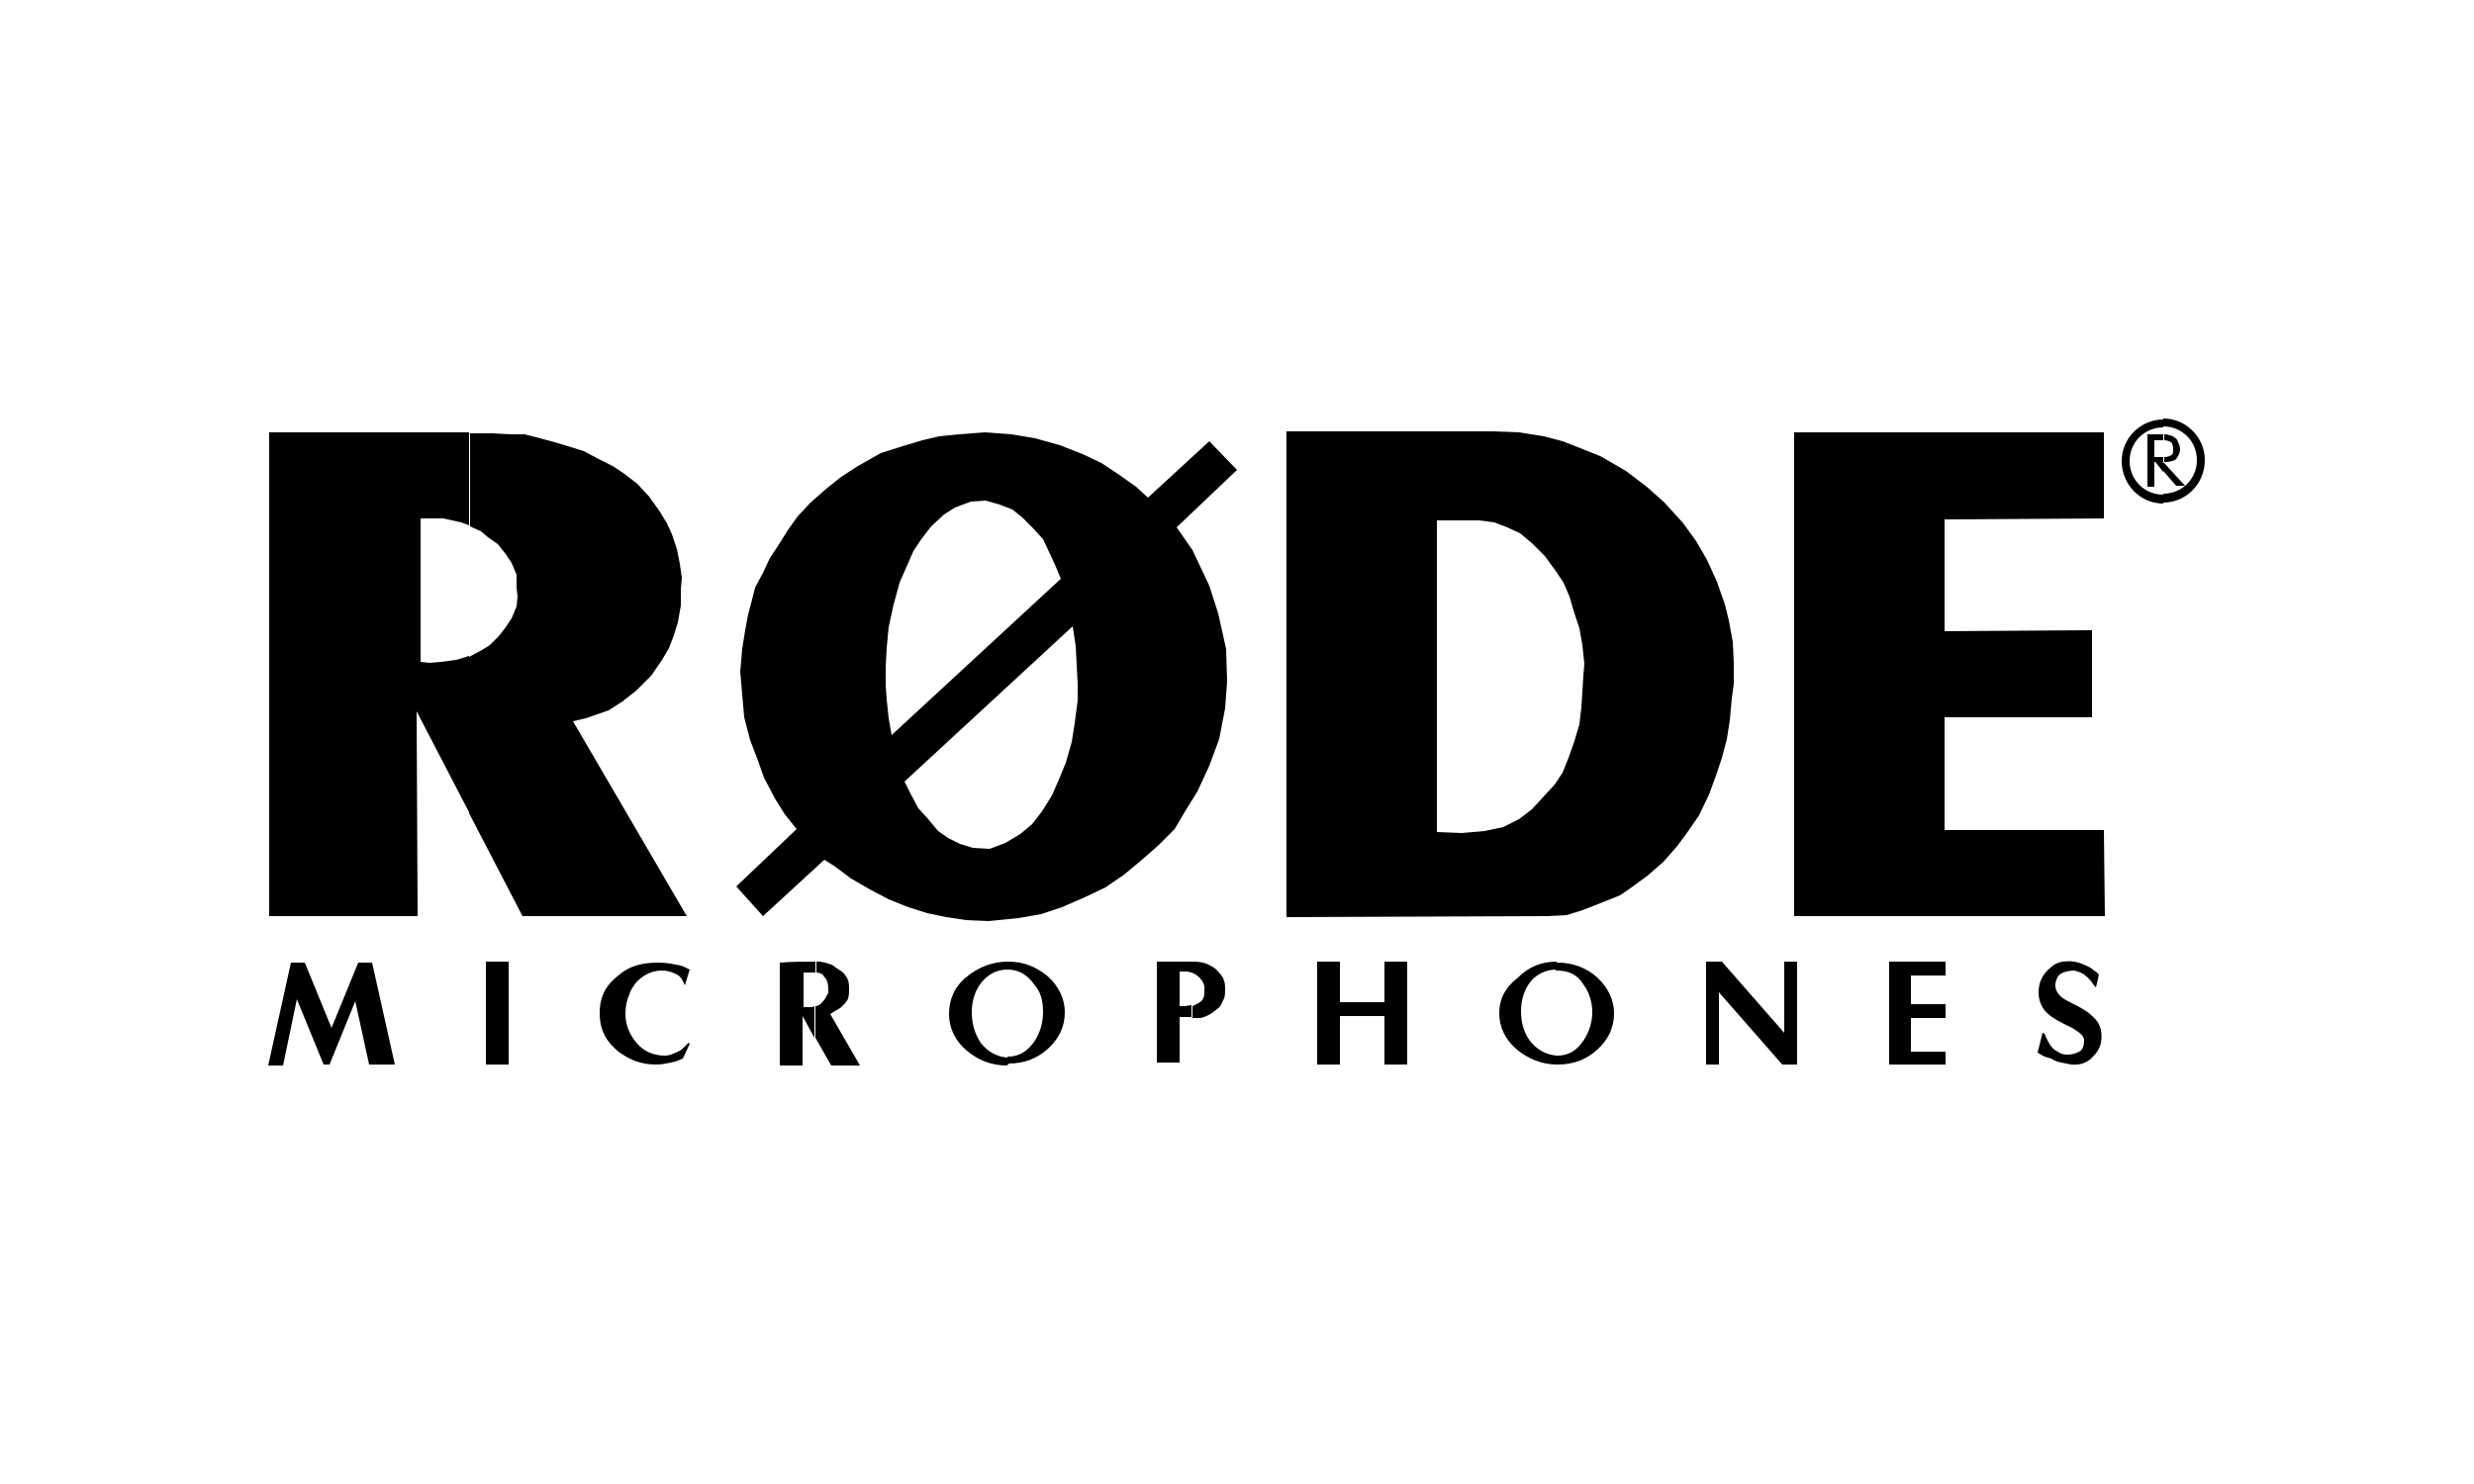
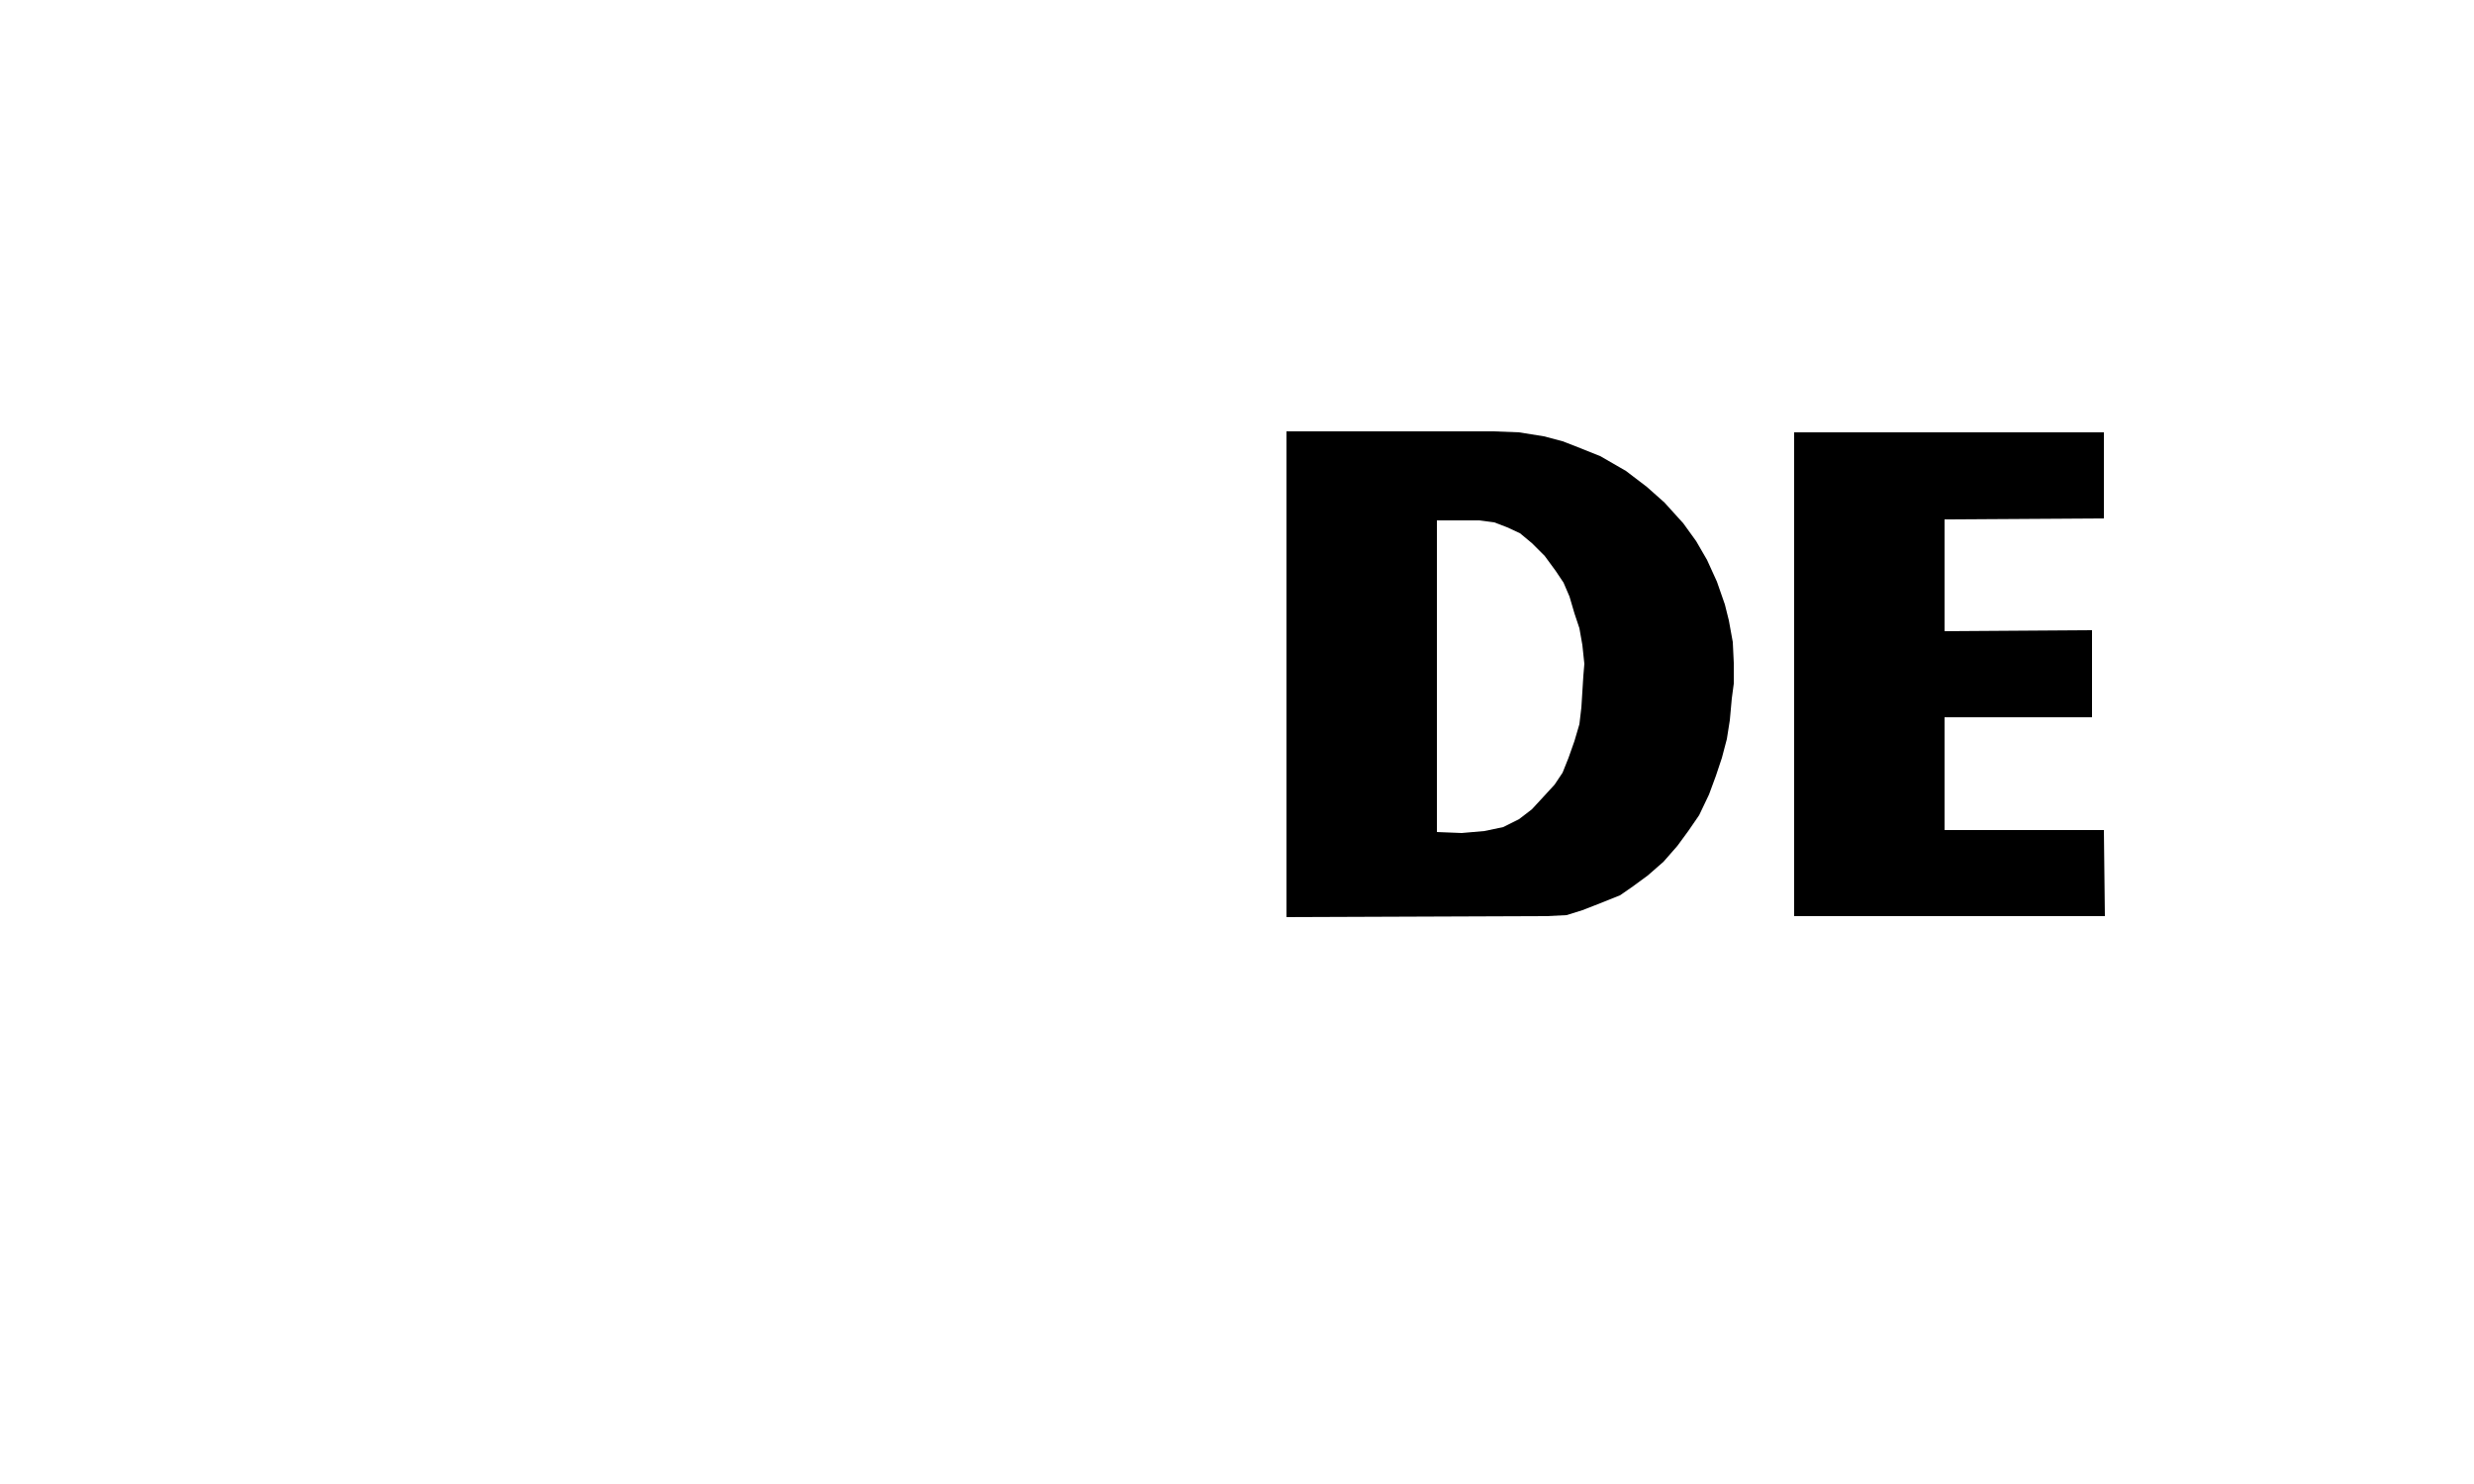
<svg xmlns="http://www.w3.org/2000/svg" version="1.1" id="Calque_1" x="0px" y="0px" viewBox="0 0 250 150" style="enable-background:new 0 0 250 150;" xml:space="preserve">
  <g>
-     <path d="M157.3,107.6v-0.9c0,0,0.1,0,0.1,0c1.1,0,1.9-0.5,2.6-1.5c0.6-0.9,0.9-1.9,0.9-2.9s-0.3-2-0.9-2.8c-0.6-1-1.5-1.4-2.7-1.4   c0,0,0,0-0.1,0v-0.8c0.1,0,0.1,0,0.2,0c1.5,0,2.9,0.5,4,1.5c1.1,1,1.7,2.3,1.7,3.6c0,1.5-0.6,2.7-1.7,3.7c-1.1,1-2.4,1.5-4,1.5   C157.4,107.6,157.3,107.6,157.3,107.6 M181.6,107.6h-1.5l-6.4-7.3v7.3h-1.3V97.2h1.6l6.3,7.2v-7.2l1.3,0L181.6,107.6L181.6,107.6z    M196.6,107.6h-5.7V97.2h5.7v1.4l-3.5,0v2.9h3.5v1.4h-3.5l0,3.4l3.5,0L196.6,107.6L196.6,107.6z M212.3,104.1   c0.2,1.2-0.1,2-0.8,2.7c-0.6,0.7-1.6,1-2.7,0.7c-0.6-0.1-1.1-0.2-1.5-0.5l-0.7-0.2l-0.7-0.4l0.5-2c0.1,0,0.1,0,0.2,0.1   c0.2,0.5,0.6,1.3,1,1.6c0.5,0.3,0.7,0.5,1.3,0.5c0.5,0,0.8-0.1,1.2-0.3c0.4-0.2,0.5-0.7,0.5-1.1c0-0.5-0.4-0.8-1.2-1.3   c-1.3-0.6-2.1-1.1-2.3-1.3c-0.8-0.6-1.1-1.5-1.1-2.3c0-1,0.4-1.8,1.1-2.4c0.4-0.4,0.8-0.6,1.3-0.7c0.4,0,0.7-0.1,1.2,0   c0.5,0.1,0.8,0.2,1.2,0.4c0.2,0.1,0.5,0.2,0.8,0.5c0.2,0.1,0.3,0.2,0.5,0.4l-0.3,1.3l-0.2-0.2c-0.6-0.9-1.1-1.3-2-1.5   c-0.4,0-1,0.1-1.3,0.3c-0.4,0.2-0.5,0.6-0.6,1c-0.1,0.6,0.3,1.3,1.1,1.7c0.7,0.4,1.7,0.8,2.4,1.4   C211.9,103.1,212.1,103.4,212.3,104.1z M157.3,97.2V98c-1.1,0-2.1,0.5-2.7,1.3c-0.6,0.8-0.9,1.8-0.9,2.9c0,1.2,0.3,2.2,0.9,3   c0.7,0.9,1.6,1.4,2.7,1.5v0.9c-1.5,0-2.9-0.6-4-1.5c-1.2-1-1.8-2.3-1.8-3.7c0-1.4,0.6-2.6,1.9-3.6   C154.5,97.7,155.8,97.2,157.3,97.2z M120.5,102.9v-1.2c0.2-0.1,0.4-0.2,0.6-0.3c0.4-0.2,0.6-0.6,0.6-1c0-0.1,0-0.2,0-0.3   c0.1-0.5-0.2-1-0.5-1.3c-0.2-0.2-0.5-0.4-0.8-0.5v-1.1h0.2c0.6,0,1.2,0.1,1.7,0.4c0.2,0.1,0.4,0.2,0.6,0.4c0.7,0.7,0.9,1.1,0.9,1.9   c0,0.5,0,0.9-0.2,1.2c-0.1,0.2-0.2,0.6-0.5,0.8c-0.5,0.4-0.7,0.6-1.2,0.8c-0.2,0.1-0.5,0.2-0.7,0.2L120.5,102.9z M142.2,107.6   l-2.3,0l0-4.9h-4.5v4.9l-2.3,0V97.2h2.3v4.1l4.5,0l0-4.1h2.3L142.2,107.6z M120.5,97.2v1.1c-0.2,0-0.4-0.1-0.6-0.1   c-0.1,0-0.2,0-0.3,0c-0.1,0-0.2,0-0.4,0v3.5c0.1,0,0.2,0,0.2,0c0.1,0,0.2,0,0.2,0c0.3,0,0.6-0.1,0.8-0.1v1.2l-0.3,0l-0.9,0l0,4.6   h-2.3V97.2L120.5,97.2L120.5,97.2z M101.8,107.6v-0.8c0,0,0.1,0,0.1,0c1,0,1.9-0.5,2.6-1.5c0.6-0.9,0.9-1.9,0.9-3   c0-1.1-0.2-2-0.9-2.8c-0.7-1-1.6-1.5-2.7-1.5c0,0,0,0-0.1,0v-0.8c0.1,0,0.1,0,0.2,0c1.5,0,2.8,0.5,4,1.5c1.1,1,1.7,2.3,1.7,3.6   c0,1.5-0.6,2.7-1.7,3.7c-1.1,1-2.4,1.5-4,1.5C102,107.6,101.9,107.6,101.8,107.6z M101.8,97.2V98c-1.1,0-2,0.5-2.7,1.4   c-0.6,0.8-0.9,1.8-0.9,2.9c0,1.2,0.3,2.2,0.9,3.1c0.7,0.9,1.6,1.4,2.7,1.5v0.8c-1.6,0-2.9-0.5-4.1-1.5c-1.2-1-1.8-2.3-1.8-3.7   c0-1.4,0.5-2.7,1.7-3.7C98.9,97.7,100.4,97.2,101.8,97.2z M82.4,104.9v-3.2c0.2,0,0.3-0.1,0.5-0.2c0.2-0.2,0.5-0.5,0.6-0.8   c0.1-0.2,0.2-0.2,0.2-0.5c0-0.4,0-0.8-0.2-1.2c-0.1-0.2-0.2-0.2-0.3-0.4c-0.1-0.2-0.5-0.3-0.7-0.3h0v-1.1c0.1,0,0.2,0,0.3,0   c0.2,0,1.1,0.2,1.4,0.4c0.2,0.2,0.6,0.4,1,0.7c0.5,0.6,0.6,0.9,0.6,1.6c0,0.5,0,0.7-0.1,1c0,0.1-0.2,0.4-0.3,0.5   c-0.2,0.2-0.3,0.3-0.5,0.5c-0.4,0.2-0.7,0.4-1,0.6l3,5.2l-2.9,0L82.4,104.9z M39.9,107.6h-2.6l-1.4-6.4l-2.6,6.4h-0.6L30,101   l-1.4,6.7h-1.5l2.3-10.4l1.4,0l2.7,6.6l2.7-6.6h1.4L39.9,107.6z M82.4,97.2v1.1h-1.2v3.5c0.1,0,0.2,0,0.2,0c0.2,0,0.2,0,0.3,0   c0.3,0,0.5,0,0.6-0.1c0,0,0,0,0,0v3.2l-1.2-2.2l0,5h-2.3l0-10.4C80.1,97.2,81.2,97.2,82.4,97.2z M51.4,107.6h-2.3V97.2h2.3V107.6z    M69.7,98l-0.5,1.6l0,0c-0.2-0.5-0.4-0.9-0.8-1.1c-0.4-0.2-0.9-0.4-1.5-0.4c-1.1,0-2,0.5-2.7,1.3c-0.2,0.3-0.5,0.7-0.6,1.1   c-0.3,0.7-0.4,1.3-0.4,2c0,1.2,0.5,2.2,1.2,3c0.7,0.8,1.7,1.2,2.8,1.2c0.5,0,0.8-0.2,1.3-0.4c0.5-0.2,0.7-0.6,1.1-0.9l0.1,0.1   L69,107c-0.5,0.2-0.7,0.3-1.2,0.4c-0.5,0.1-0.9,0.2-1.5,0.2c-1.6,0-2.7-0.5-3.8-1.3c-1.2-1-1.9-2.1-1.9-3.9c0-1.8,0.7-2.9,2-3.9   c1.1-0.9,2.3-1.2,4-1.2c0.6,0,1.2,0.1,1.7,0.2C68.9,97.6,69.1,97.7,69.7,98z" />
-     <polygon points="57.9,72.9 59.2,72.6 61.5,71.8 62.9,70.9 64.3,69.8 65.8,68.3 66.9,66.7 67.6,65.5 68.1,64.2 68.5,62.9 68.8,61.2    68.8,59.6 68.9,58.4 68.7,57 68.4,55.5 67.9,54 67.4,52.9 66.6,51.6 65.6,50.2 64.4,48.9 63.1,47.9 61.9,47.1 60.5,46.4 59,45.6    57.4,45.1 55.7,44.6 54.2,44.2 53,43.9 51.6,43.9 49.7,43.8 47.5,43.8 47.5,53.2 47.7,53.3 48.6,53.7 49.3,54.3 50.3,55 51.1,56    51.7,56.9 52.2,58.1 52.2,59.4 52.3,60.3 52.2,61.3 51.7,62.5 51.1,63.4 50.4,64.3 49.5,65.2 48.7,65.7 47.4,66.4 47.4,66.3    46.1,66.7 44.6,66.9 43.4,67 42.5,66.9 42.5,52.4 44.8,52.4 45.7,52.6 46.6,52.8 47.4,53.1 47.4,43.7 27.2,43.7 27.2,92.6    42.2,92.6 42.1,71.9 47.4,82.1 47.4,82.2 47.4,82.2 52.8,92.6 69.4,92.6  " />
    <g>
-       <path d="M123.1,62l-0.9-2.8l-1.7-3.6l-1.6-2.3l6.1-5.8l-2.8-2.9l-6.2,5.7l-1.2-1.1l-1.7-1.2l-1.8-1.2l-1.9-0.9l-2.3-0.9l-2.5-0.7    l-2.4-0.4l-2.7-0.2l-2.6,0.2l-2,0.2l-1.7,0.4l-2,0.6L89,45.8l-2.3,1.3L85,48.2l-1.5,1.2l-1.6,1.4l-1.3,1.4l-1,1.4l-1,1.6l-0.8,1.2    l-0.7,1.5l-0.8,1.5L76,60.6l-0.4,1.5l-0.3,1.6l-0.3,1.9l-0.2,2.3l0.2,2.3l0.2,2.3l0.6,2.3l0.8,2.1l0.6,1.7l1.1,2.1l1,1.6l1.2,1.5    l-6.1,5.8l2.7,3l6.2-5.7l1.1,0.7l1.6,1.2l1.9,1.1l1.9,1l2,0.8l1.9,0.6l1.9,0.4l2,0.3l2.3,0.1l3-0.3l2.3-0.4l2.1-0.7l2.3-1l2.1-1    l1.9-1.3l1.8-1.5l1.7-1.5l1.6-1.6l1-1.7l1.3-2.1l1.2-2.6l1-2.7l0.6-3.1l0.2-2.7l-0.1-3.3L123.1,62z M89.8,72.6l-0.2-1.9l-0.1-1.4    v-1.9l0.1-1.9l0.2-2.1l0.5-2.3l0.6-2.2l0.7-1.6l0.7-1.6l0.8-1.2l1-1.3l1.3-1.2l1.1-0.7l1.6-0.6l1.5-0.1L101,51l1.3,0.5l1,0.8    l1.1,1.1l1,1.1l0.8,1.7l0.5,1.1l0.5,1.2L90.1,74.3L89.8,72.6z M108.9,70.8l-0.3,2.3l-0.3,1.9l-0.6,2.1l-0.7,1.7l-0.7,1.6l-1,1.6    l-1,1.3l-1.2,1l-1.5,0.9l-1.6,0.6l-1.7-0.1L97,85.3l-1.2-0.6l-1-0.7l-1-1.2l-1-1.1l-0.8-1.5l-0.6-1.2l17-15.7l0.3,2l0.1,1.9    l0.1,1.9L108.9,70.8z" />
-     </g>
+       </g>
    <g>
      <path d="M175.2,67l-0.1-2.1l-0.4-2.2l-0.4-1.6l-0.8-2.3l-1-2.2l-1.1-1.9l-1.3-1.8l-1.9-2.1l-1.8-1.6l-2.1-1.6l-2.6-1.5l-2-0.8    l-1.8-0.7l-1.9-0.5l-2.5-0.4l-2.6-0.1H130v49.1l26.3-0.1l2-0.1l1.6-0.5l1.8-0.7l2-0.8l1.3-0.9l1.5-1.1l1.6-1.4l1.4-1.6l1.1-1.5    l1.1-1.6l1-2.1l0.7-1.9l0.6-1.8l0.5-1.9l0.3-1.9l0.2-2.2l0.2-1.5L175.2,67z M160,68.3l-0.1,1.6l-0.1,1.6l-0.2,1.7l-0.5,1.7    l-0.6,1.7l-0.6,1.5l-0.8,1.2l-1.1,1.2l-1.2,1.3l-1.3,1l-1.6,0.8l-1.9,0.4l-2.3,0.2l-2.5-0.1l0-31.5h4.3l1.5,0.2l1.3,0.5l1.3,0.6    l1.2,1l1.3,1.3l1.1,1.5l0.8,1.2l0.6,1.4l0.5,1.7l0.5,1.5l0.3,1.7l0.2,1.9L160,68.3L160,68.3L160,68.3z" />
    </g>
    <polygon points="181.3,43.7 212.6,43.7 212.6,52.4 196.5,52.5 196.5,63.8 211.4,63.7 211.4,72.5 196.5,72.5 196.5,83.9 212.6,83.9    212.7,92.6 181.3,92.6  " />
-     <path d="M218.6,43.9c0.2,0,0.5,0,0.6,0.1c0.2,0,0.4,0.1,0.5,0.2c0.2,0.1,0.3,0.2,0.4,0.5c0.1,0.2,0.2,0.4,0.2,0.7   c0,0.4-0.2,0.7-0.4,1c-0.2,0.2-0.7,0.3-1.2,0.3h0v-0.5c0.3,0,0.6-0.1,0.7-0.2c0.2-0.1,0.2-0.3,0.2-0.6s-0.1-0.6-0.2-0.7   c-0.2-0.1-0.4-0.2-0.7-0.2V43.9 M218.6,46.7l2.2,2.4h-0.9l-1.3-1.5L218.6,46.7C218.6,46.7,218.6,46.7,218.6,46.7z M217,49.1v-5.2   h1.4c0.1,0,0.2,0,0.2,0v0.6c-0.1,0-0.2,0-0.4,0h-0.5v1.7h0.5c0.2,0,0.3,0,0.4,0v0.5h-0.1l0.1,0.1v0.9l-0.8-1h-0.1v2.5H217z" />
-     <path d="M218.6,43.1c1.9,0,3.4,1.5,3.4,3.4c0,1.9-1.5,3.4-3.4,3.4v0.9c2.3,0,4.2-1.9,4.2-4.3c0-2.3-1.9-4.2-4.2-4.2V43.1 M218.6,50   c-1.9,0-3.4-1.5-3.4-3.4c0-1.9,1.5-3.4,3.4-3.4v-0.8h0c-2.3,0-4.2,1.9-4.2,4.2c0,2.4,1.9,4.3,4.2,4.3h0V50z" />
  </g>
</svg>